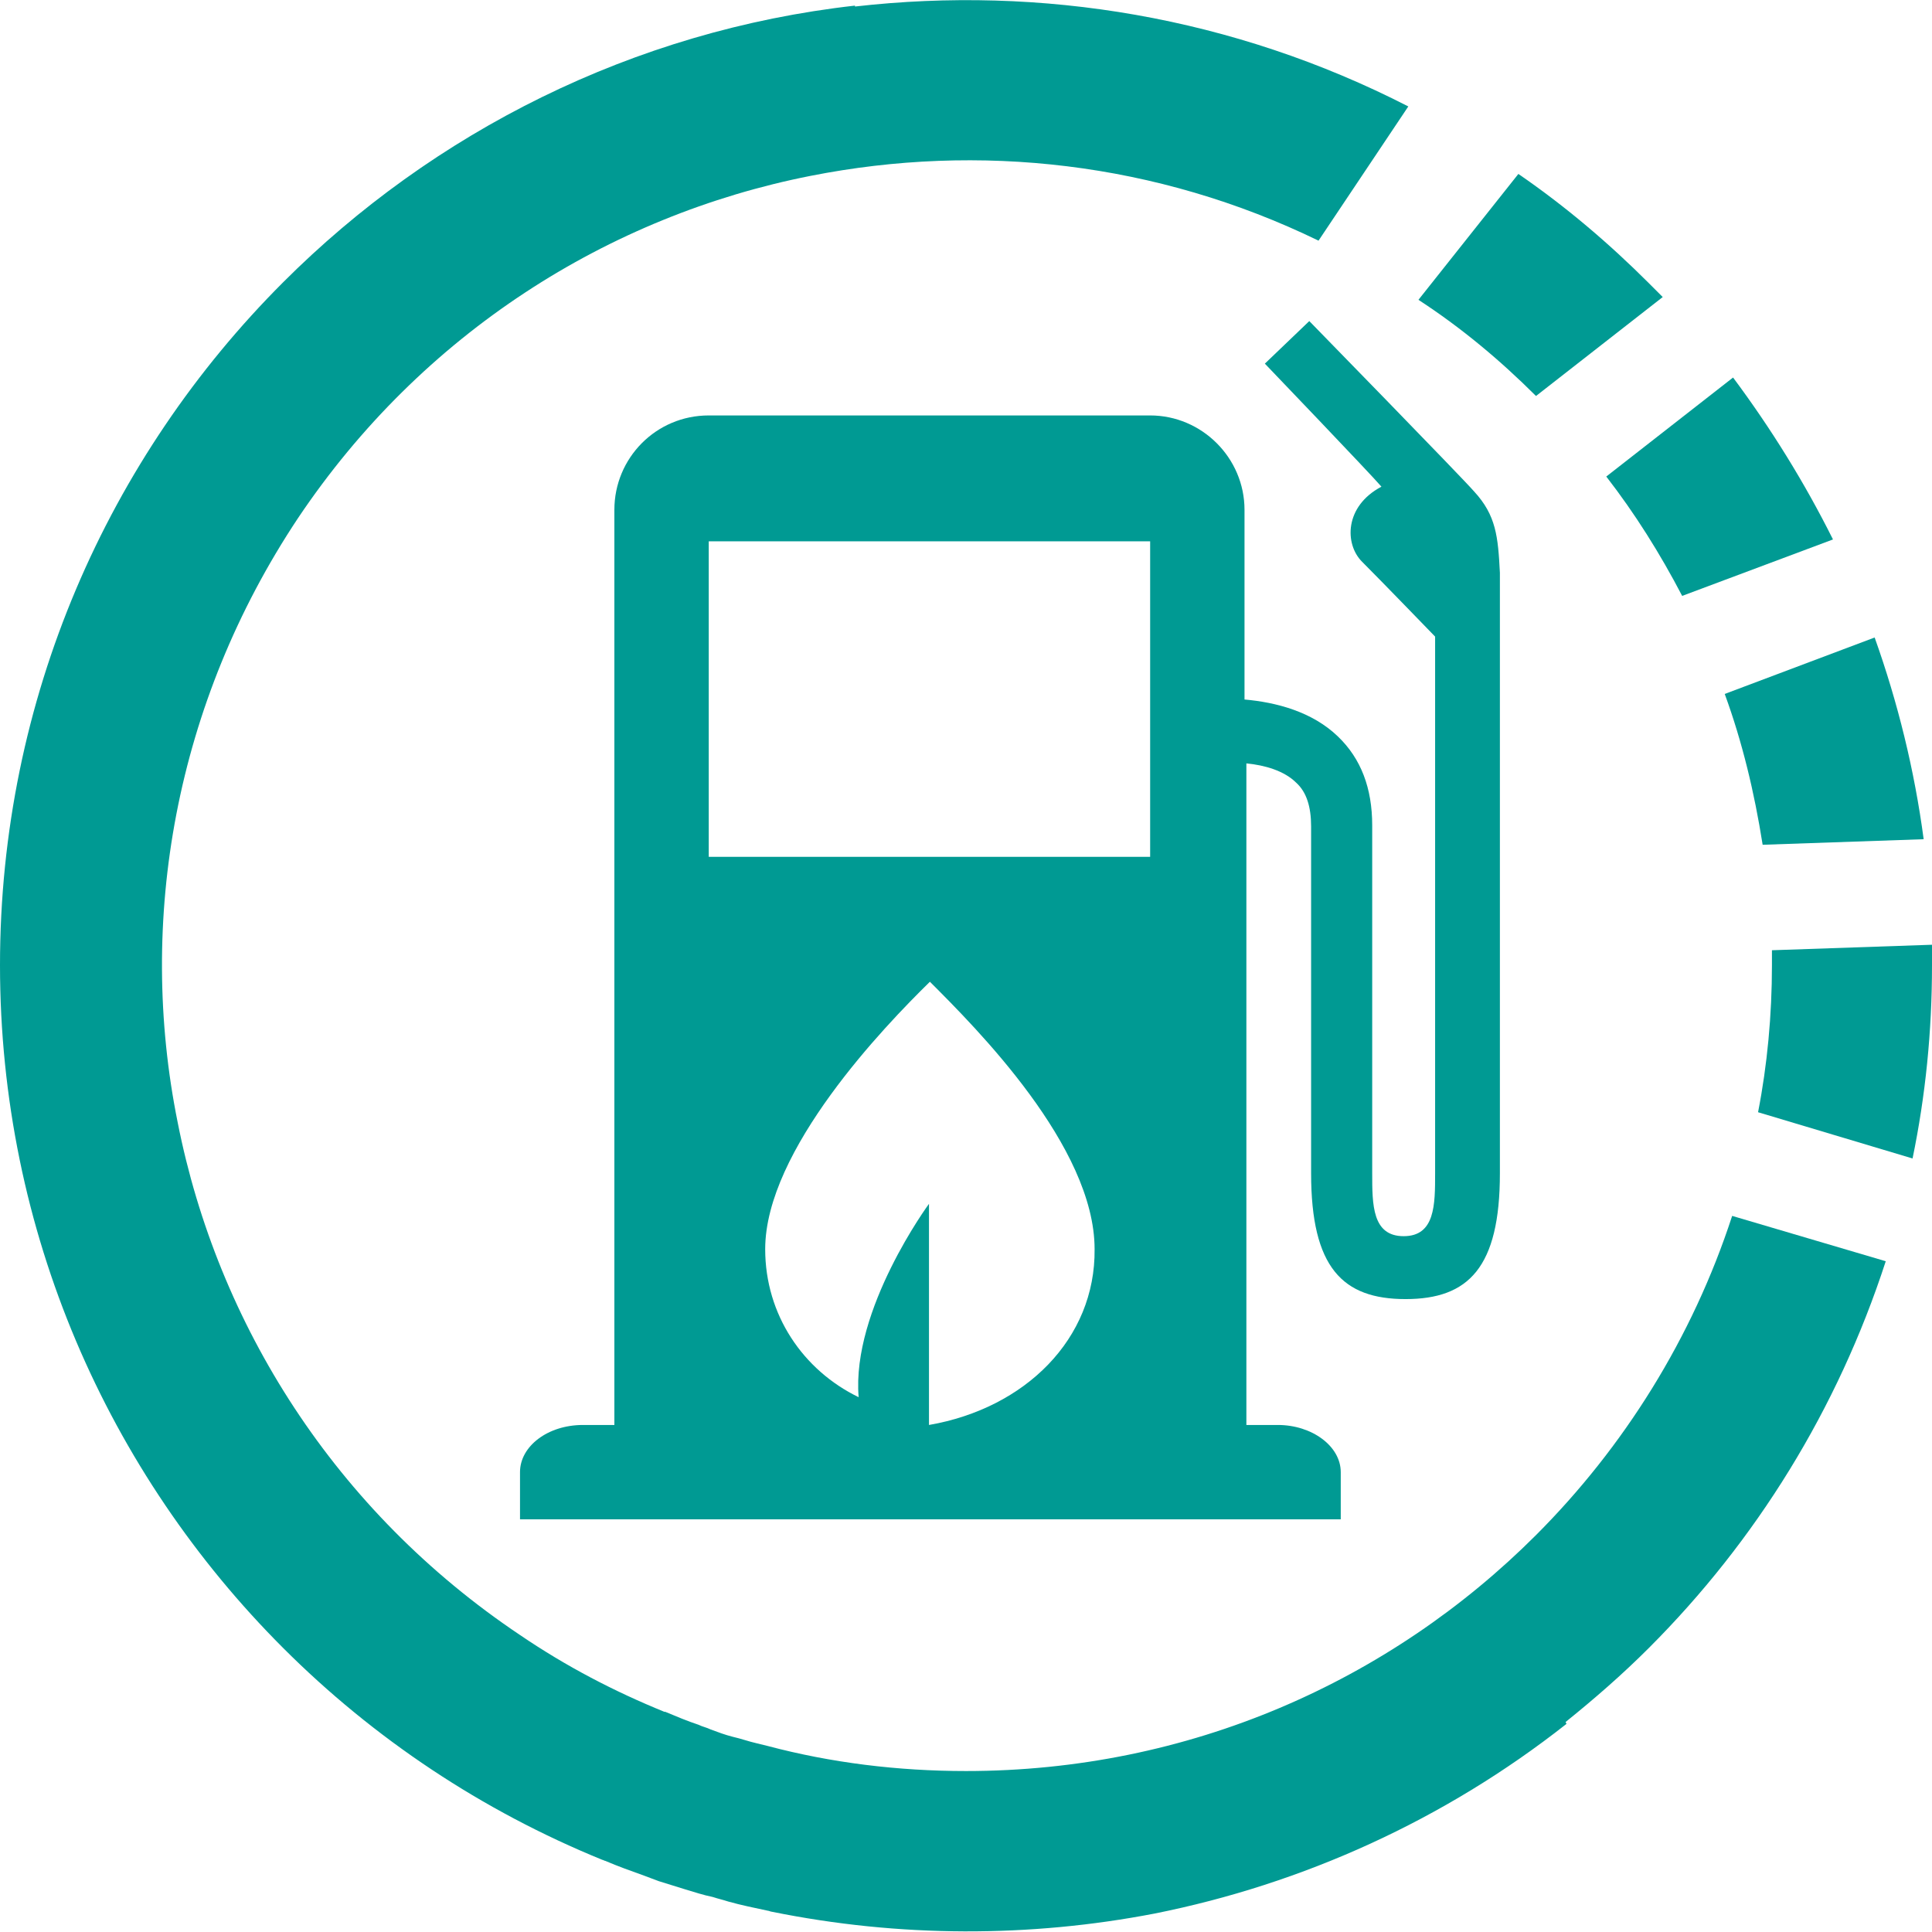
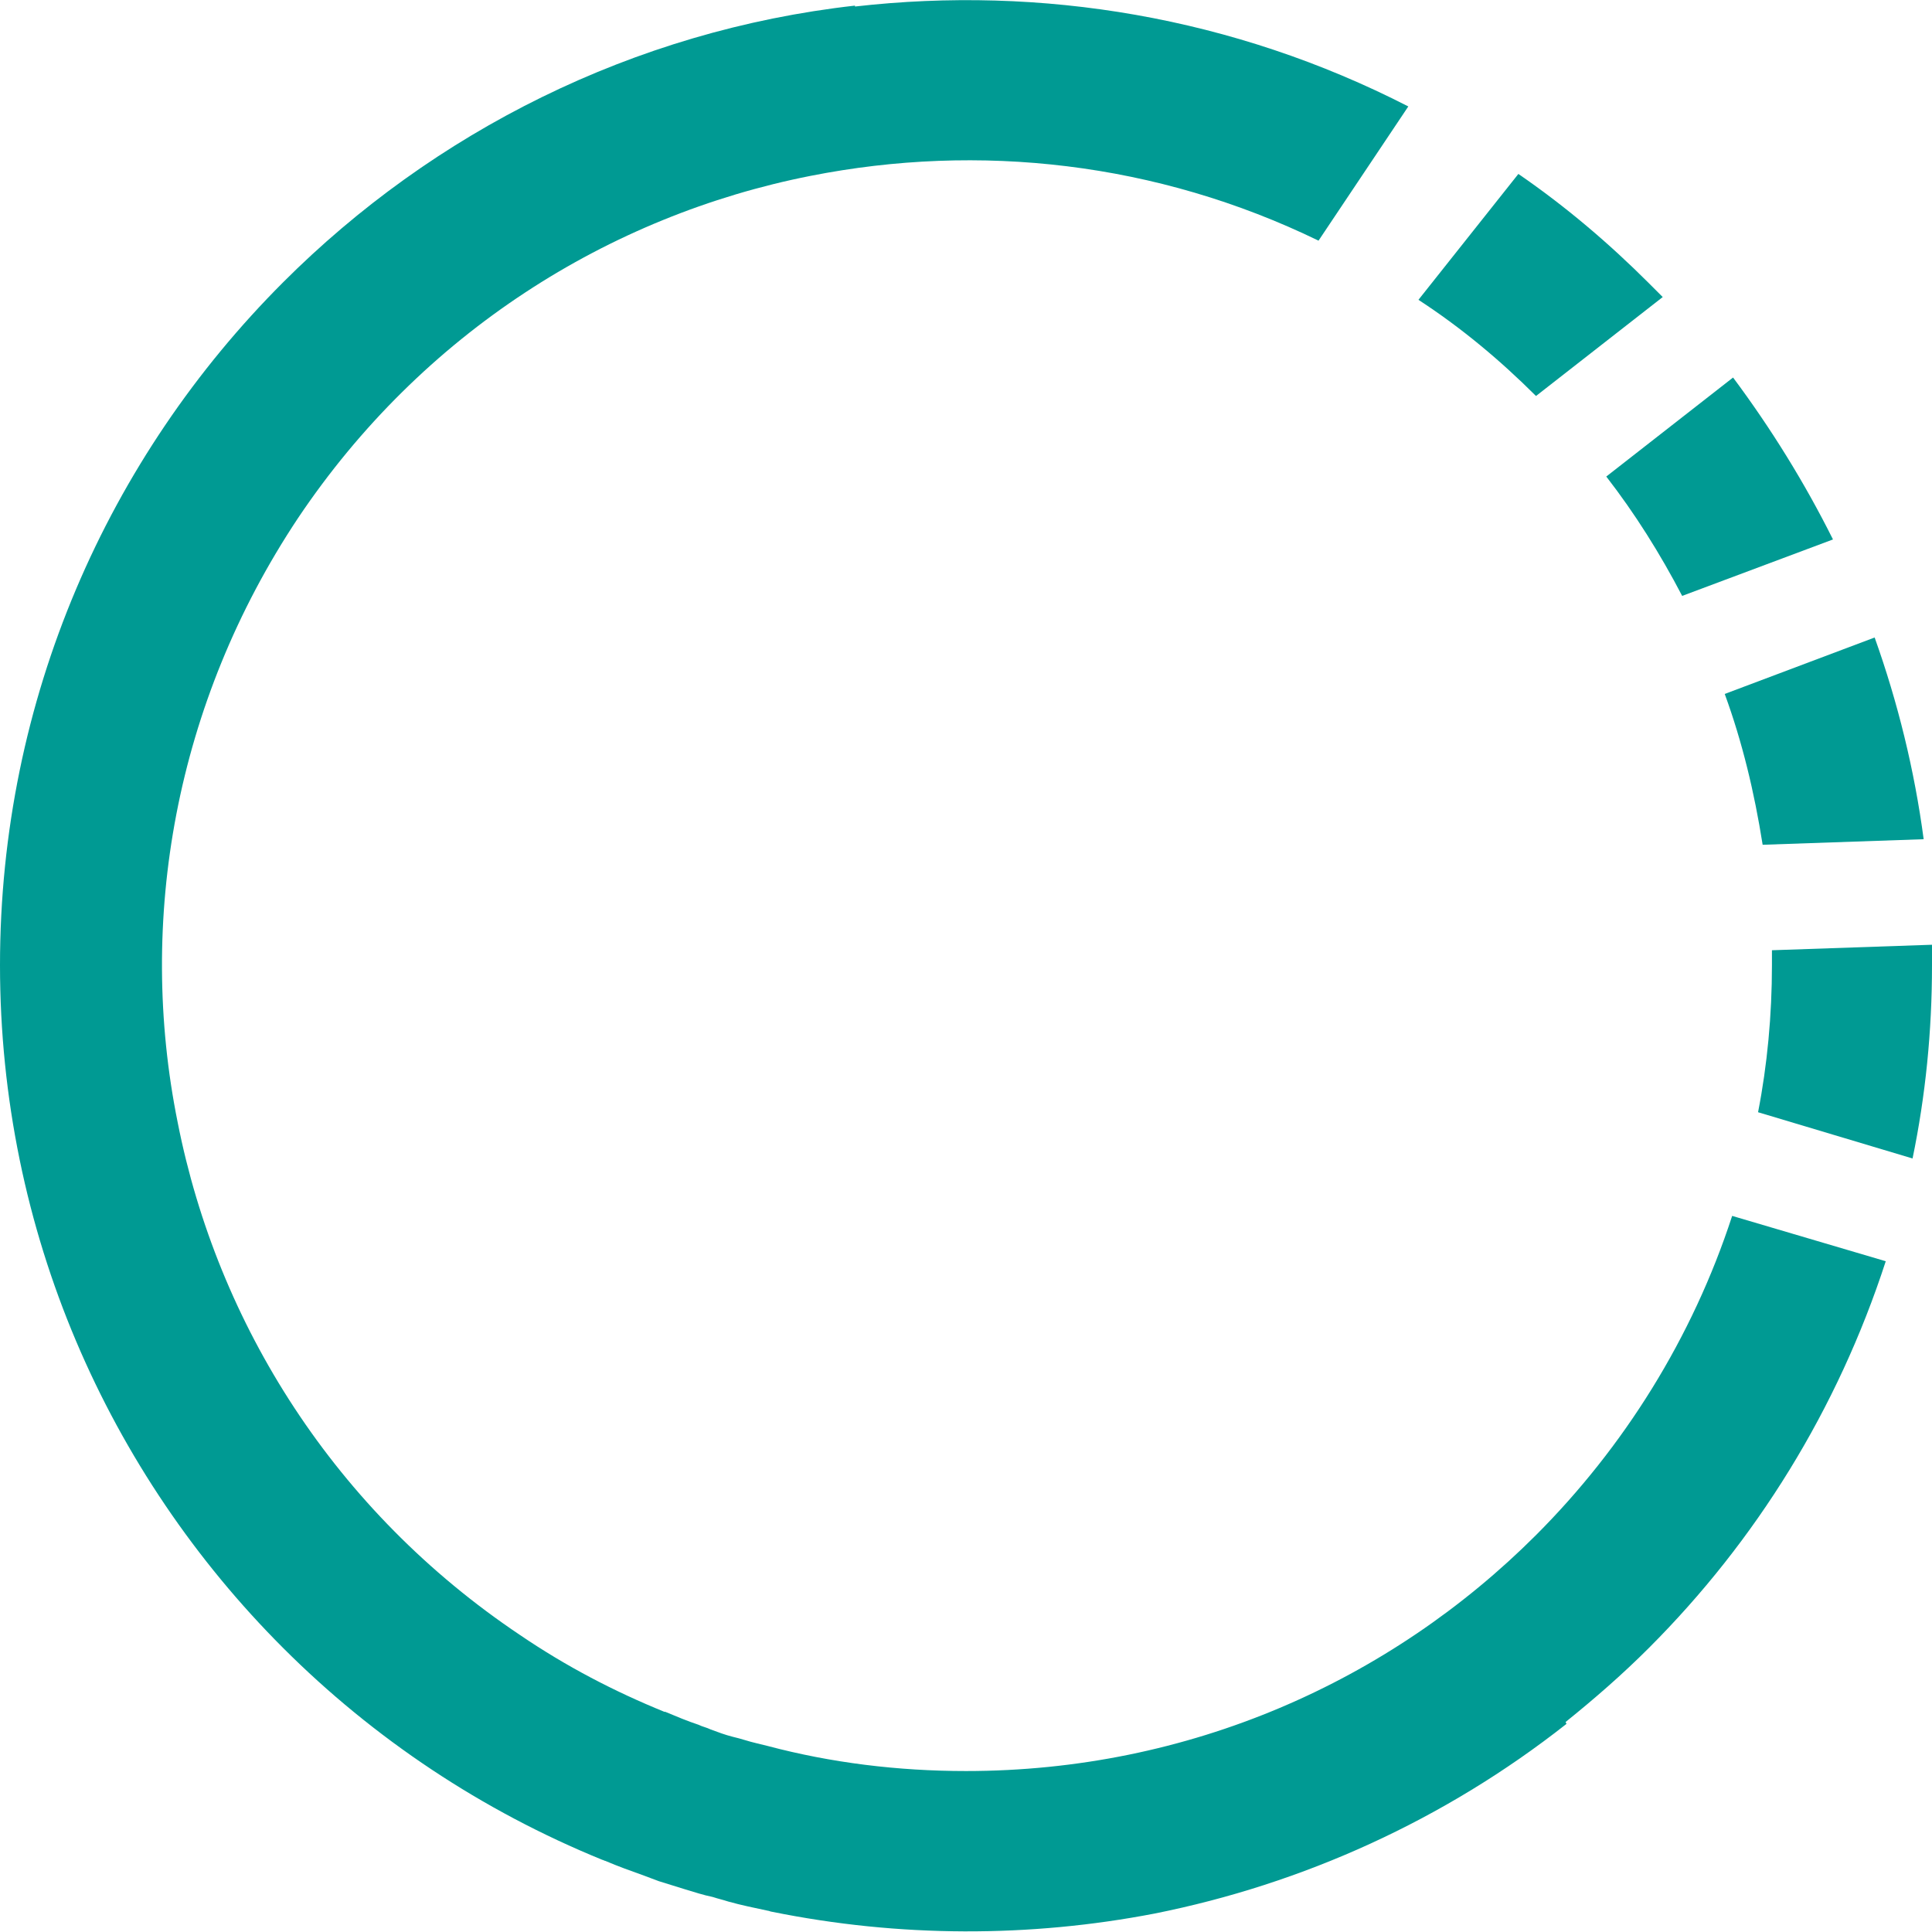
<svg xmlns="http://www.w3.org/2000/svg" width="32" height="32" viewBox="0 0 32 32" fill="none">
  <path d="M27.862 9.87L30.36 8.935C29.885 7.985 29.333 7.096 28.705 6.253L26.605 7.893C27.08 8.506 27.494 9.165 27.862 9.87Z" fill="#009A93" />
  <path d="M29.195 13.992L31.862 13.9C31.709 12.751 31.433 11.632 31.05 10.559L28.567 11.494C28.858 12.291 29.057 13.119 29.195 13.992Z" fill="#009A93" />
  <path d="M25.441 25.426C23.019 27.848 19.694 29.334 16 29.334C14.866 29.334 13.762 29.196 12.72 28.92C12.659 28.905 12.598 28.89 12.536 28.875C12.399 28.844 12.276 28.798 12.138 28.767C12.015 28.736 11.893 28.691 11.77 28.645C11.709 28.614 11.632 28.599 11.571 28.568C11.387 28.507 11.203 28.43 11.019 28.353C11.019 28.353 11.019 28.353 11.004 28.353C10.176 28.016 9.379 27.602 8.613 27.081C5.548 25.028 3.602 21.932 2.943 18.591C2.268 15.25 2.897 11.648 4.935 8.583C6.989 5.518 10.084 3.572 13.425 2.913C16.215 2.361 19.157 2.683 21.839 3.986L23.326 1.763C20.429 0.277 17.241 -0.244 14.161 0.108V0.093C10.483 0.507 7.172 2.192 4.69 4.675C1.793 7.572 0 11.572 0 15.986C0 20.399 1.793 24.399 4.69 27.296C6.192 28.798 7.985 29.993 9.977 30.805C9.992 30.805 10.008 30.821 10.023 30.821C10.238 30.913 10.452 30.989 10.667 31.066C10.743 31.097 10.835 31.127 10.912 31.158C11.065 31.204 11.203 31.25 11.356 31.296C11.51 31.342 11.648 31.388 11.801 31.419C11.893 31.449 11.969 31.465 12.061 31.495C12.276 31.556 12.506 31.602 12.72 31.648C12.736 31.648 12.766 31.664 12.782 31.664C14.897 32.093 17.058 32.093 19.126 31.694C21.578 31.204 23.923 30.146 25.946 28.553L25.931 28.522C26.406 28.139 26.866 27.74 27.31 27.296C29.088 25.518 30.437 23.342 31.234 20.89L28.69 20.139C28.031 22.162 26.896 23.97 25.441 25.426Z" fill="#009A93" />
  <path d="M32 15.648L29.349 15.739C29.349 15.816 29.349 15.908 29.349 15.985C29.349 16.812 29.272 17.64 29.119 18.422L31.678 19.188C31.893 18.146 32 17.088 32 15.985C32 15.877 32 15.77 32 15.648Z" fill="#009A93" />
  <path d="M25.441 6.559L27.54 4.92C27.464 4.843 27.387 4.766 27.31 4.69C26.651 4.031 25.931 3.418 25.149 2.881L23.494 4.966C24.199 5.425 24.843 5.962 25.441 6.559Z" fill="#009A93" />
-   <path d="M19.05 14.192H11.739V8.966H19.05V14.192ZM15.387 23.602V19.939C15.387 19.939 14.1 21.686 14.222 23.142C13.303 22.697 12.674 21.778 12.674 20.69C12.674 19.05 14.651 16.996 15.402 16.261C16.169 17.027 18.13 18.988 18.13 20.69C18.146 22.176 16.981 23.326 15.387 23.602ZM24.414 8.138C24.215 7.908 21.686 5.318 21.686 5.318L20.95 6.023C20.95 6.023 22.713 7.862 22.881 8.061C22.268 8.383 22.268 9.011 22.559 9.303C22.851 9.594 23.77 10.544 23.77 10.544V19.433C23.77 19.954 23.77 20.475 23.249 20.475C22.728 20.475 22.728 19.954 22.728 19.433V13.671C22.728 13.057 22.544 12.567 22.161 12.199C21.732 11.785 21.134 11.632 20.613 11.586V8.444C20.613 7.586 19.908 6.881 19.05 6.881H11.739C10.866 6.881 10.176 7.586 10.176 8.444V23.602H9.655C9.073 23.602 8.613 23.954 8.613 24.383V25.165H22.207V24.383C22.207 23.954 21.732 23.602 21.165 23.602H20.644V12.644C20.95 12.674 21.272 12.766 21.471 12.966C21.64 13.119 21.716 13.364 21.716 13.686V19.433C21.716 20.996 22.238 21.517 23.28 21.517C24.322 21.517 24.843 20.996 24.843 19.433V9.487C24.812 8.889 24.782 8.536 24.414 8.138Z" fill="#009A93" />
</svg>